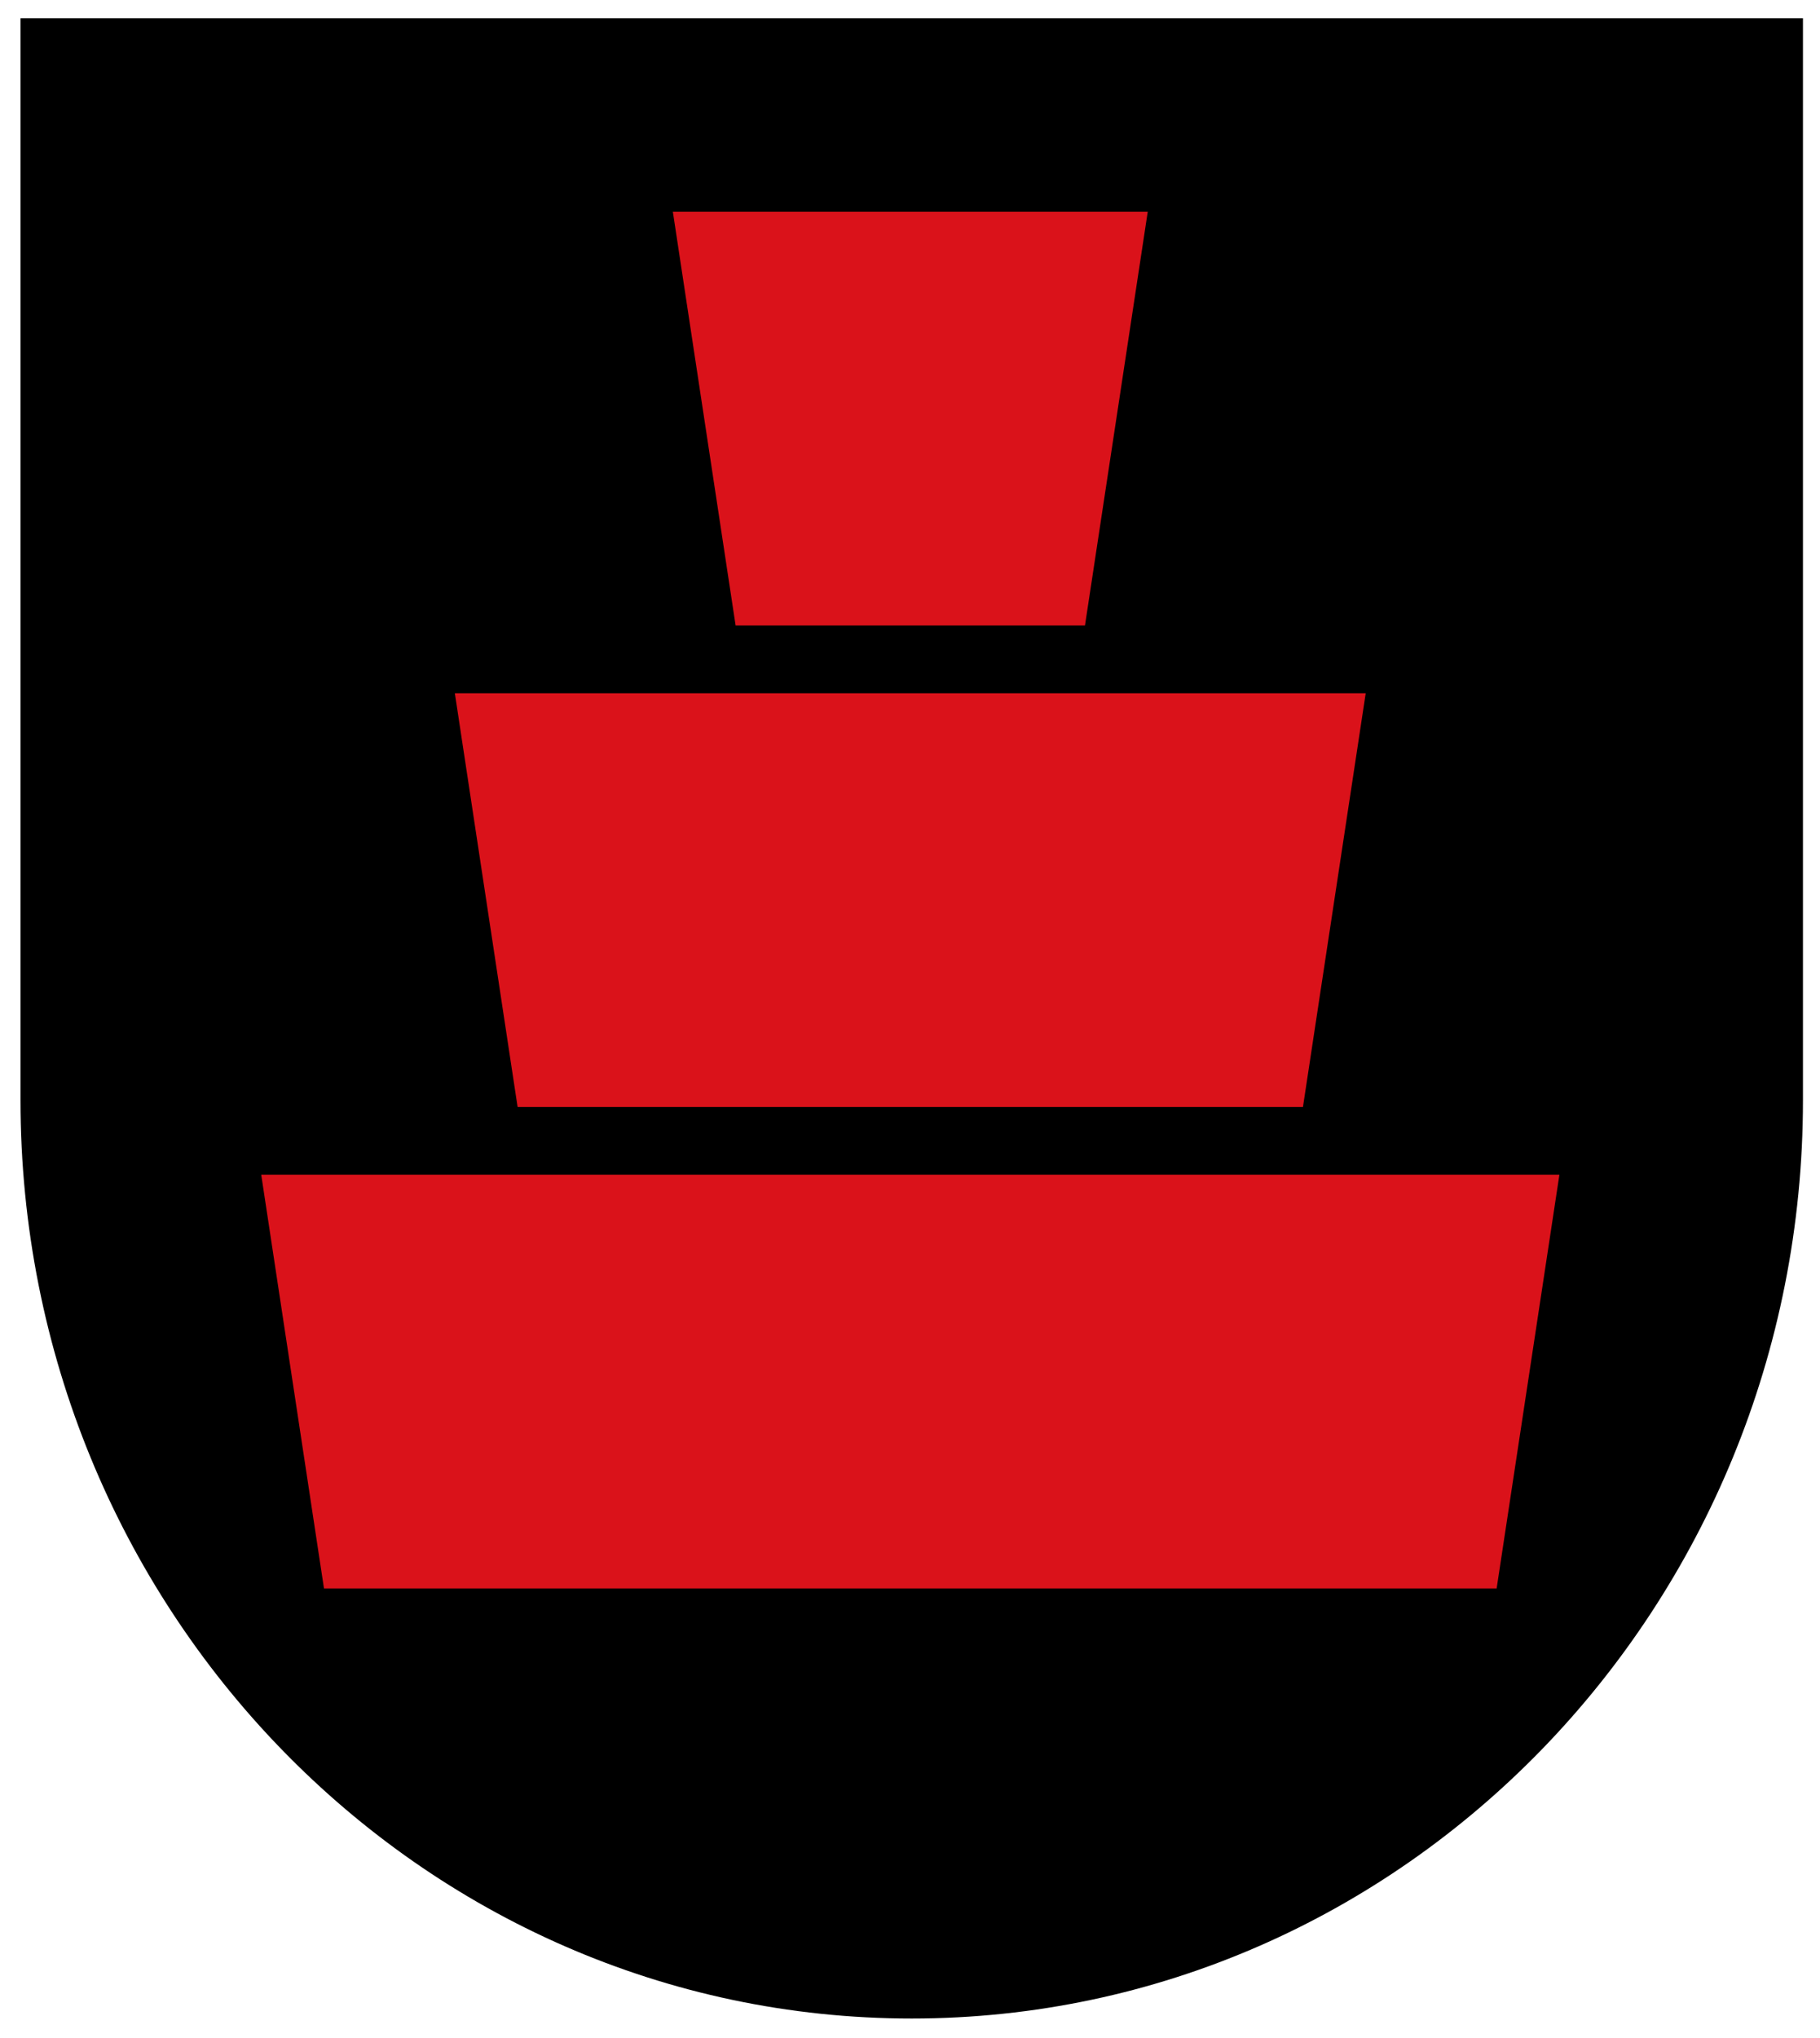
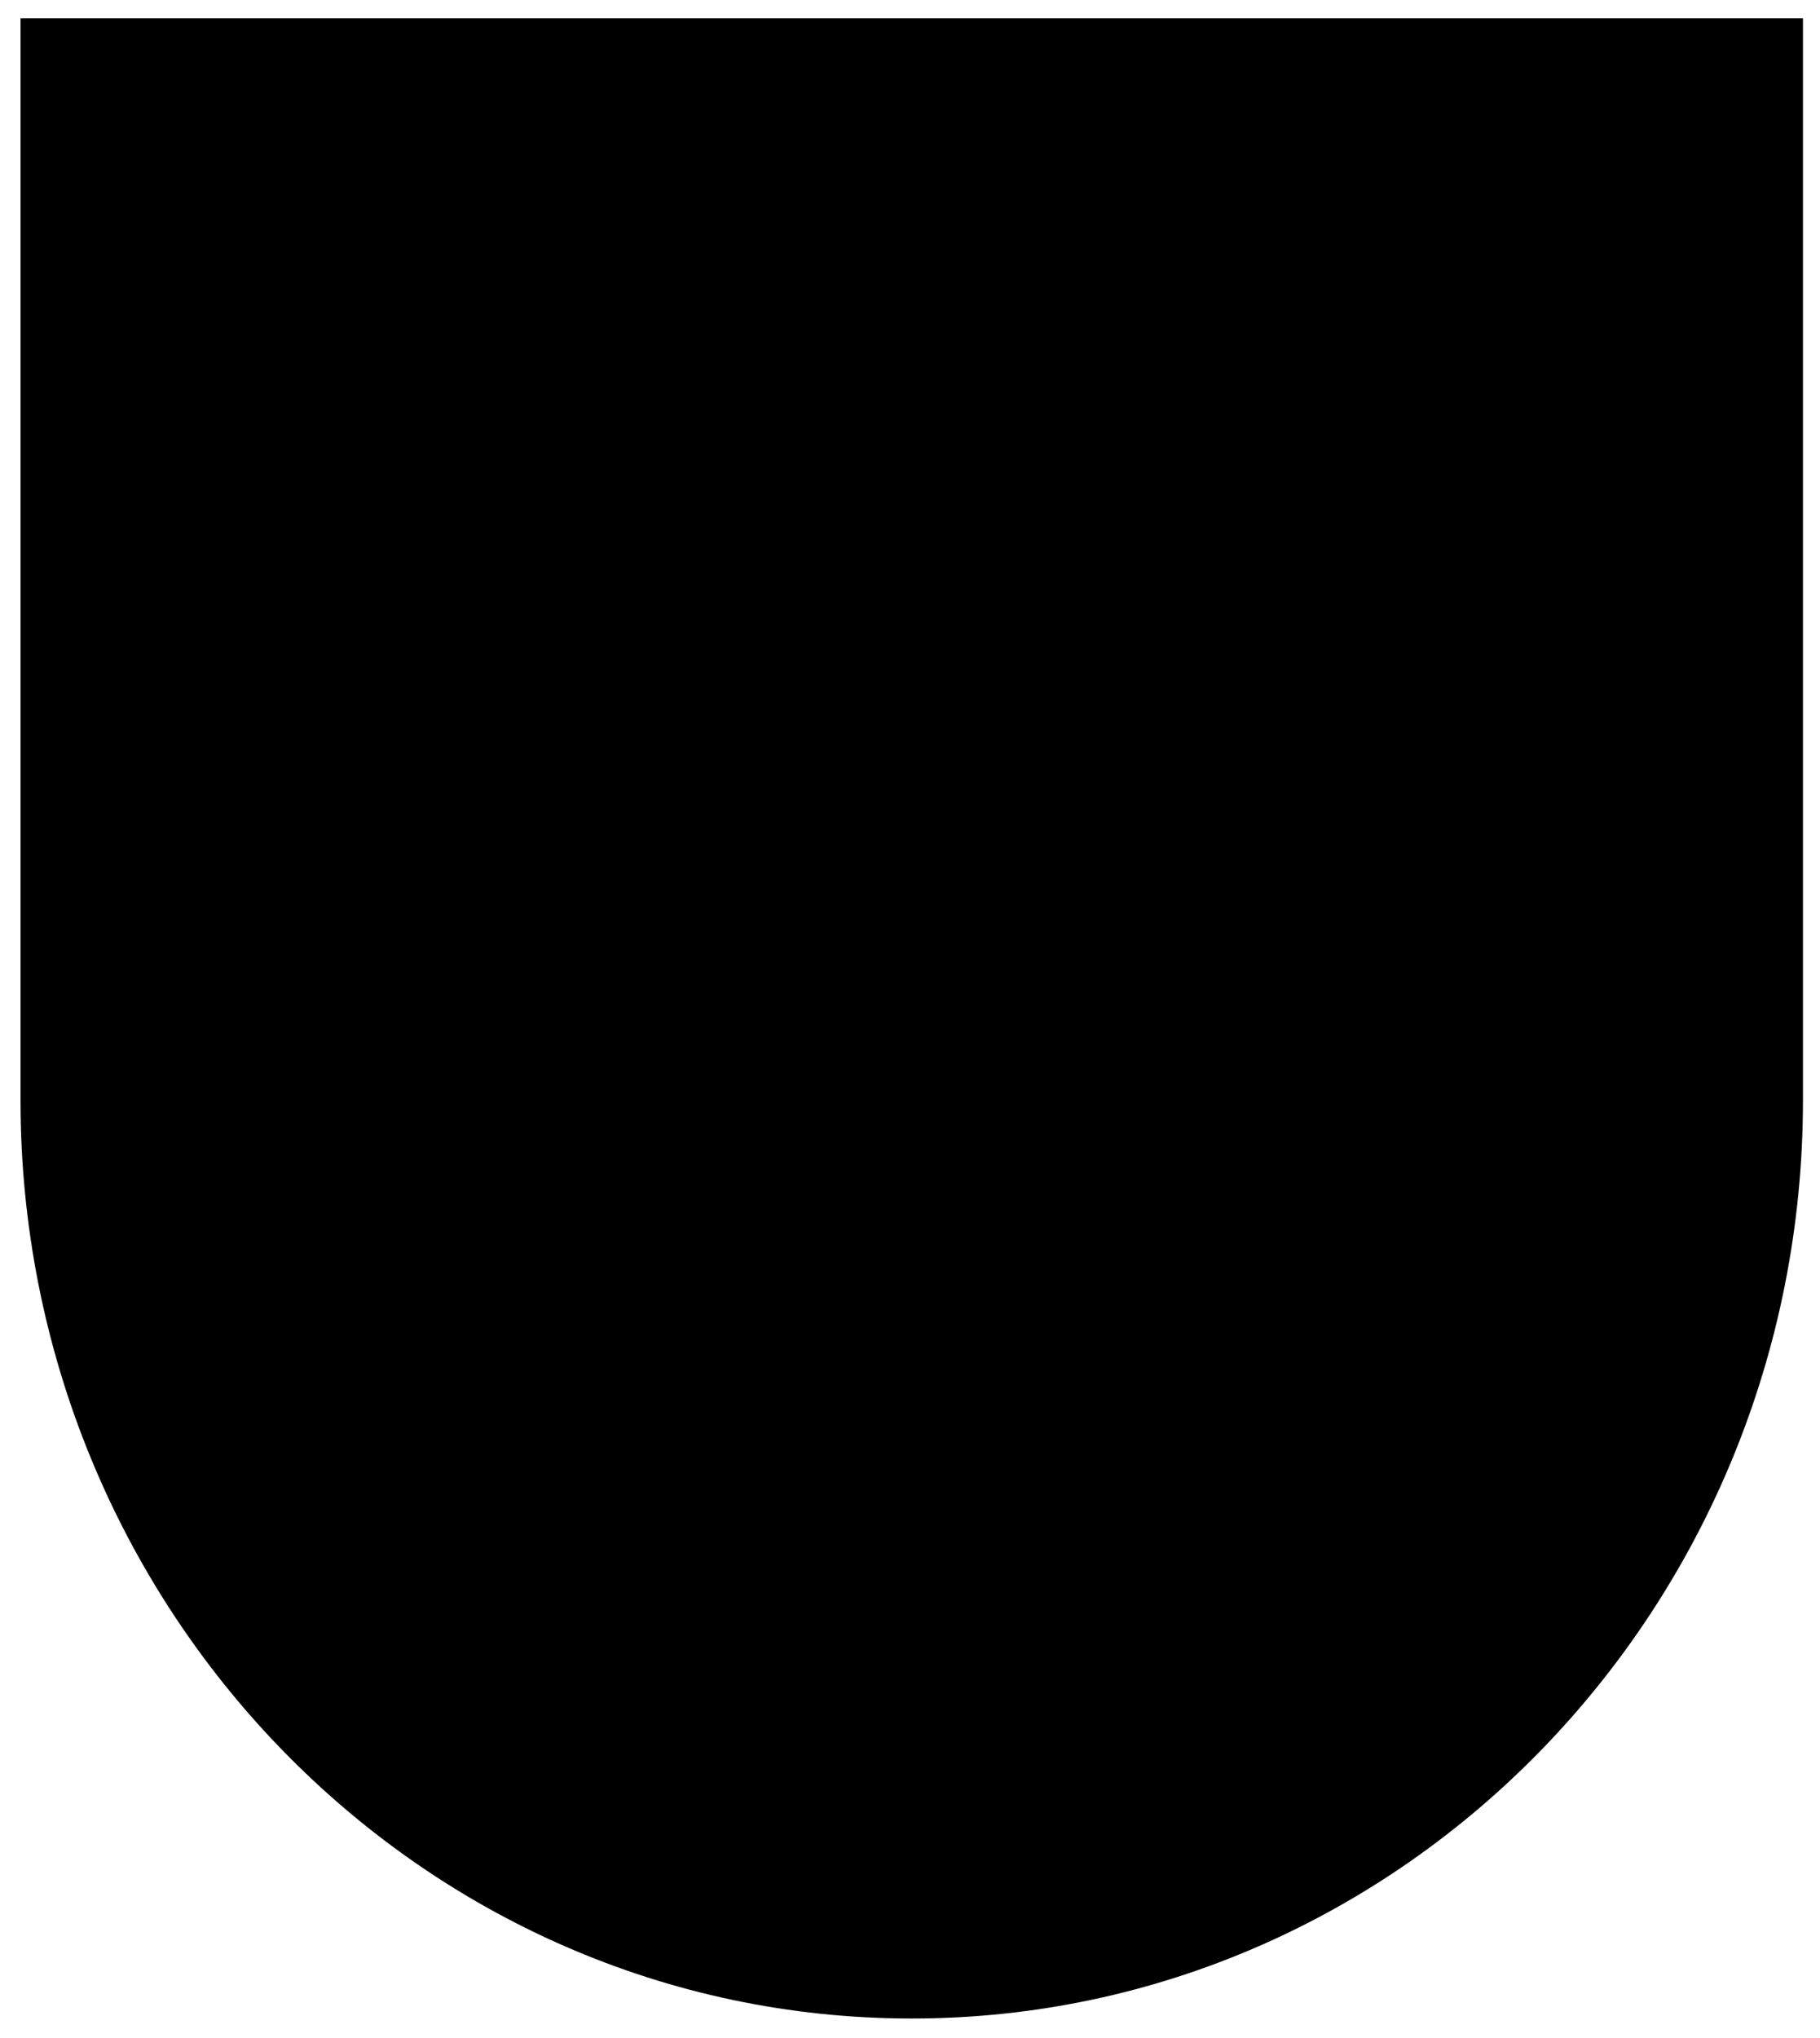
<svg xmlns="http://www.w3.org/2000/svg" height="559.582" viewBox="0 0 132.292 148.056" width="500">
  <path d="m-339.281 92.342c-.003.184 0 .371 0 .555m165.894-100.636h-165.894v100.636c0 47.158 37.16 85.431 82.947 85.431 45.787 0 82.947-38.273 82.947-85.431v-.555z" stroke-width=".345" transform="matrix(.781 0 0 .781 266.469 7.371)" />
  <g fill="#da121a" fill-rule="evenodd" transform="matrix(2.405 0 0 2.405 -251.837 -485.238)">
-     <path d="m125.05 208.158 1.897 12.499h10.559l1.897-12.499z" />
-     <path d="m118.461 222.703 1.897 12.499h23.736l1.897-12.499z" />
-     <path d="m112.609 237.247 1.897 12.499h35.442l1.897-12.499z" />
-   </g>
+     </g>
</svg>